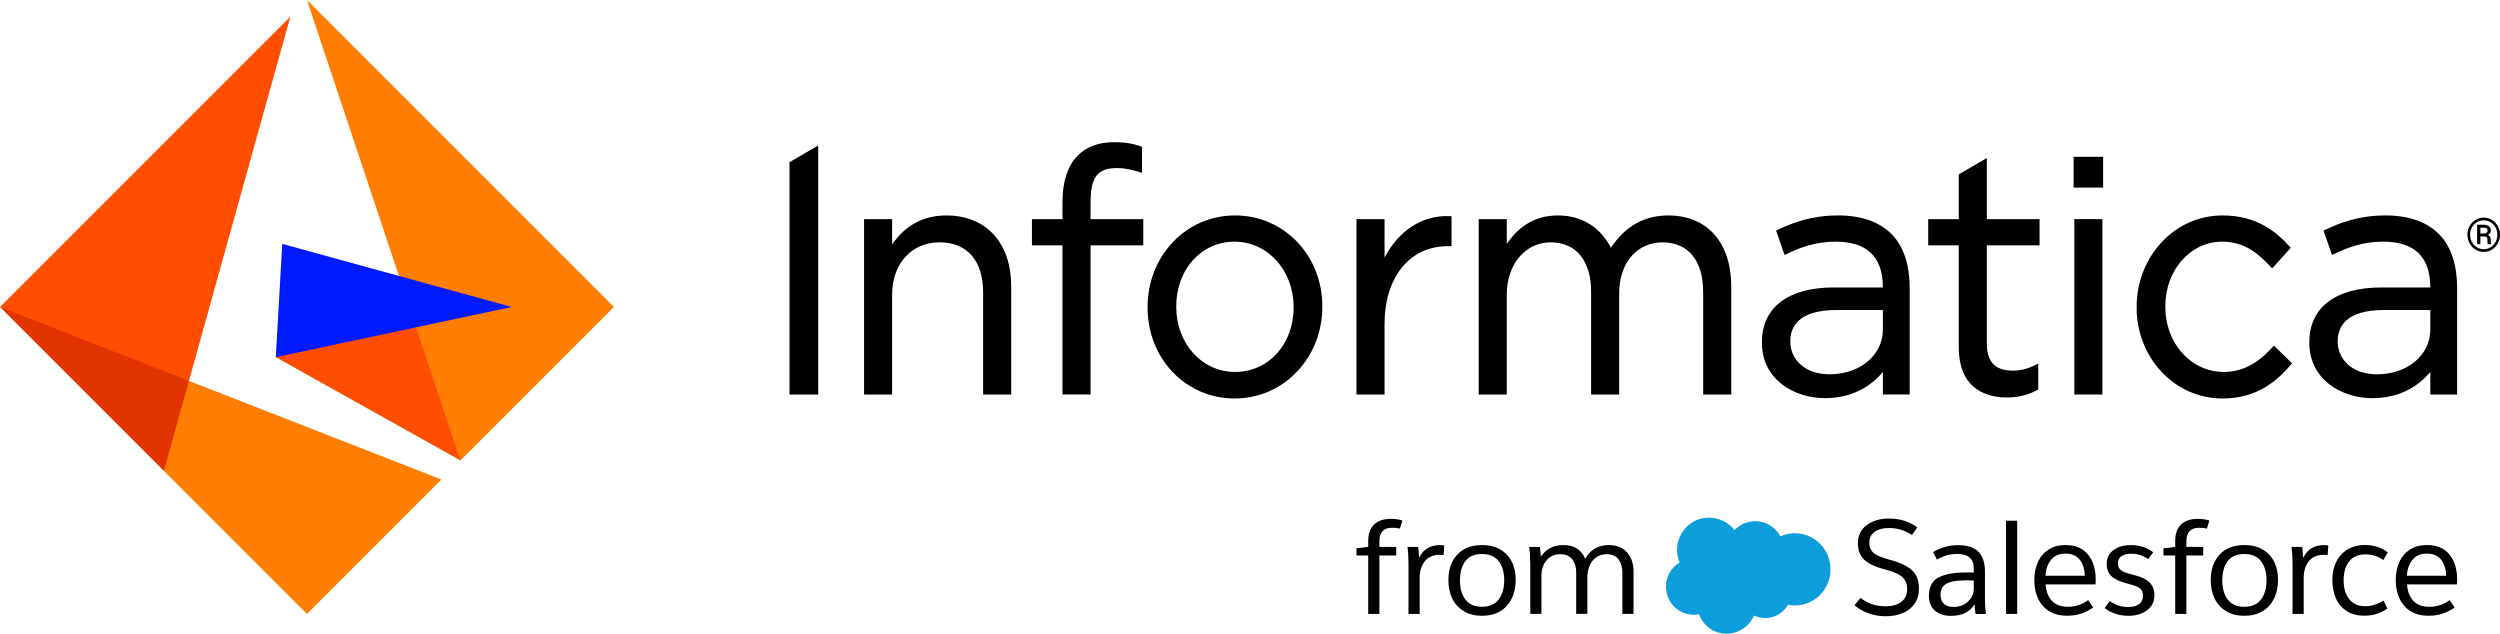
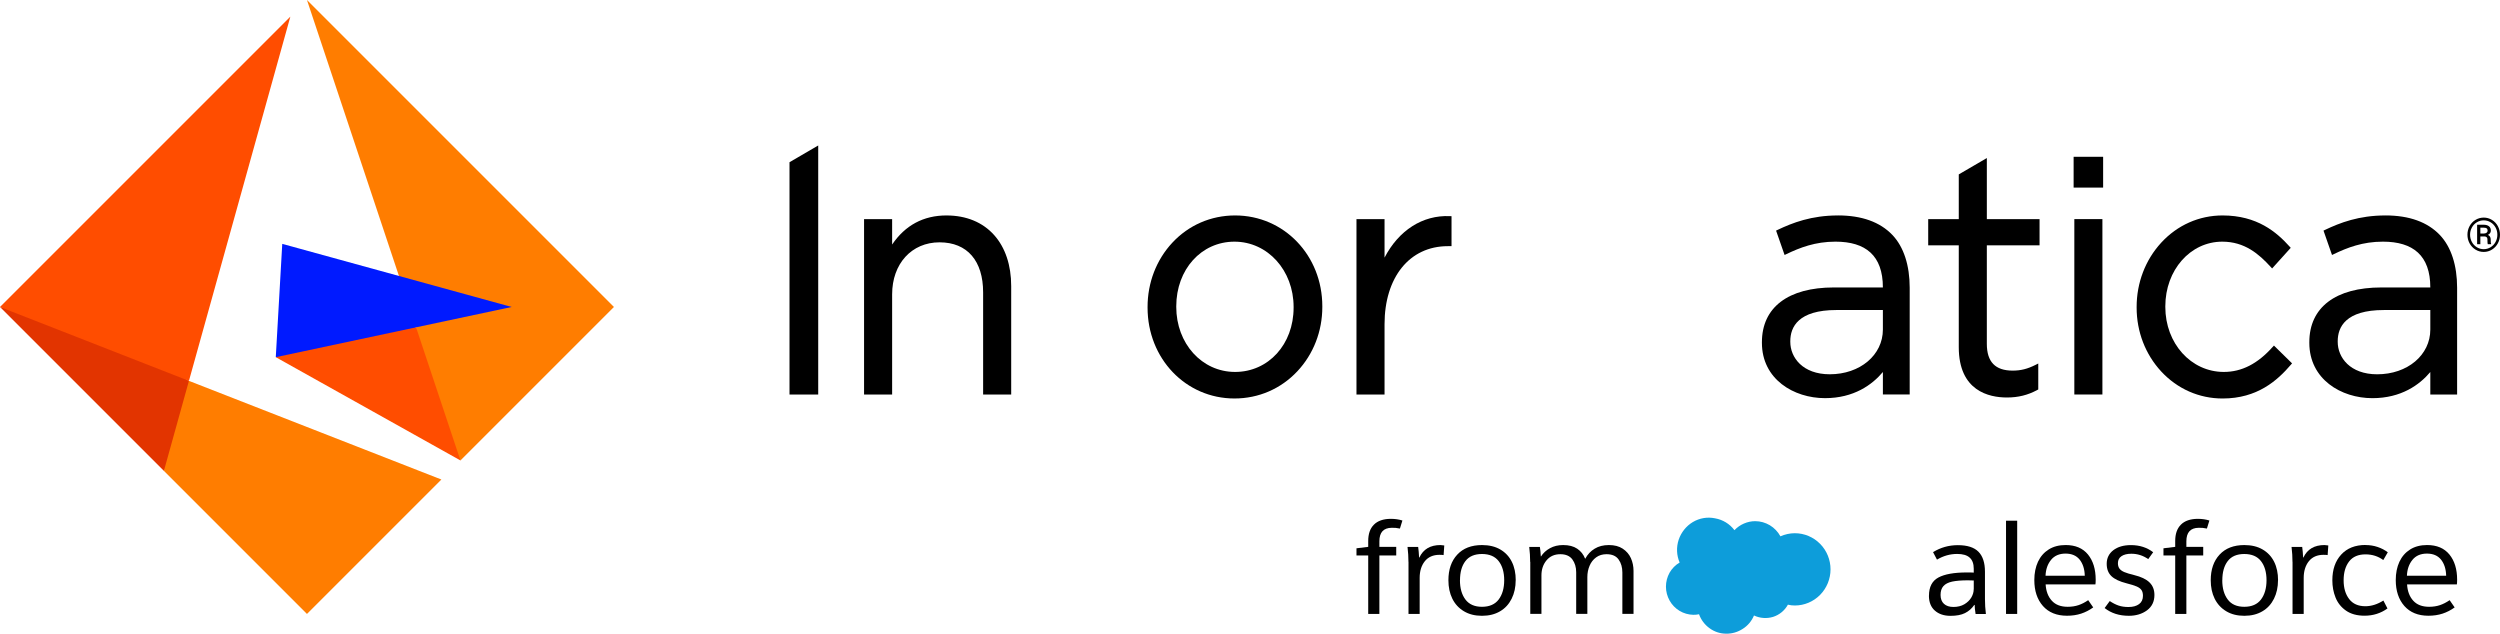
<svg xmlns="http://www.w3.org/2000/svg" id="Layer_1" data-name="Layer 1" viewBox="0 0 2794.68 708.39">
  <defs>
    <style>
      .cls-1 {
        fill: #e23400;
      }

      .cls-2 {
        fill: #ff7d00;
      }

      .cls-3 {
        fill: #ff4d00;
      }

      .cls-4 {
        fill: #001aff;
      }

      .cls-5 {
        fill: #0d9dda;
      }
    </style>
  </defs>
  <g>
    <g>
      <path d="M1567.7,581.9l-2.78,8.96c-3.12-.69-6.18-.98-9.13-.87-9.25.11-13.82,5.14-13.82,15.14v6.18h18.84v9.6h-18.84v65.38h-12.48v-65.38h-13.12v-7.98l13.12-1.62v-6.47c0-7.98,2.08-14.05,6.36-18.32,4.22-4.28,10.52-6.47,18.84-6.53,4.8,0,9.19.64,13.12,1.91h-.11,0Z" />
      <path d="M1574.46,628.14c0-5.49-.35-11.1-1.04-16.76h11.91c.46,3.35.81,7.34,1.04,11.91h.29c4.33-9.3,12.19-13.99,23.58-13.99.81,0,2.19.17,4.28.46l-.75,10.75c-.99-.17-2.49-.29-4.57-.29-7.17,0-12.66,2.43-16.47,7.22-3.82,4.8-5.72,11.04-5.72,18.67v40.17h-12.48v-58.15h-.06Z" />
      <path d="M1694.34,648.61c0,7.75-1.5,14.62-4.51,20.69-3.01,6.01-7.28,10.75-12.95,14.05-5.67,3.35-12.37,5.03-20.23,5.03s-14.51-1.68-20.17-5.08c-5.72-3.41-10-8.09-12.95-14.05-2.95-6.01-4.39-12.83-4.39-20.64,0-11.97,3.29-21.5,9.89-28.61s15.78-10.69,27.69-10.69c7.92,0,14.74,1.62,20.4,4.92s9.94,7.86,12.89,13.76c2.95,5.9,4.39,12.78,4.39,20.64h-.06ZM1632.03,648.61c0,8.96,2.03,16.12,6.12,21.56,4.1,5.43,10.23,8.15,18.5,8.15s14.57-2.72,18.67-8.15,6.18-12.66,6.18-21.56-2.08-16.07-6.18-21.33c-4.1-5.32-10.35-7.98-18.67-7.98s-14.51,2.66-18.55,7.98c-4.04,5.32-6.01,12.43-6.01,21.33h-.06,0Z" />
      <path d="M1710.52,628.14c0-5.49-.35-11.1-1.04-16.76h11.91c.46,2.66.81,6.18,1.04,10.58h.29c2.37-3.76,5.67-6.76,9.94-9.13s9.19-3.53,14.8-3.53c6.36,0,11.56,1.33,15.61,4.04s7,6.42,8.85,11.1h.29c2.54-4.74,6.01-8.44,10.46-11.1,4.39-2.72,9.71-4.04,15.9-4.04s11.33,1.33,15.43,4.04,7.17,6.24,9.13,10.58c1.97,4.39,2.95,9.13,2.95,14.33v47.98h-12.48v-46.24c0-5.78-1.39-10.64-4.22-14.57-2.78-3.93-7.28-5.9-13.47-5.9-4.51,0-8.38,1.15-11.62,3.53s-5.72,5.49-7.34,9.42c-1.68,3.93-2.49,8.15-2.49,12.66v41.1h-12.48v-46.53c0-5.67-1.44-10.46-4.28-14.33s-7.34-5.84-13.41-5.84c-6.47,0-11.62,2.25-15.43,6.82s-5.72,10.17-5.72,16.88v43.01h-12.48v-58.15l-.11.06h-.02Z" />
-       <path d="M2073.18,676.58l6.65-8.26c4.22,3.35,8.61,5.72,13.12,7.22,4.51,1.44,9.6,2.19,15.32,2.19,7.05,0,12.78-1.62,17.16-4.92s6.53-8.09,6.53-14.33c0-4.39-1.04-7.98-3.06-10.75-2.08-2.78-4.92-4.97-8.55-6.65s-8.44-3.29-14.45-4.86c-9.71-2.54-17-6.01-21.79-10.4-4.8-4.39-7.22-10.46-7.22-18.32,0-8.73,3.24-15.55,9.77-20.46s14.86-7.34,24.97-7.34c6.36,0,12.14.81,17.28,2.49s9.94,4.1,14.33,7.34l-5.9,8.55c-4.1-2.66-8.21-4.62-12.31-5.9-4.04-1.27-8.55-1.91-13.47-1.91-6.59,0-11.85,1.39-15.9,4.22-4.04,2.78-6.01,6.82-6.01,12.14s1.85,9.3,5.49,12.02c3.7,2.72,9.71,5.14,18.04,7.28,10.52,2.78,18.44,6.47,23.87,11.21,5.37,4.74,8.09,11.68,8.09,20.93,0,6.65-1.62,12.31-4.92,16.94s-7.75,8.09-13.29,10.4c-5.55,2.31-11.85,3.47-18.84,3.47-13.53,0-25.2-4.04-34.91-12.19v-.11h0Z" />
      <path d="M2156.35,665.83c0-9.71,3.53-16.47,10.52-20.23,6.99-3.76,17.57-5.67,31.73-5.67,3.41,0,6.01,0,7.8.17v-4.28c0-5.61-1.5-9.77-4.57-12.48-3.06-2.78-7.69-4.1-13.99-4.1-7.98,0-15.43,2.14-22.54,6.36l-4.39-8.38c8.44-5.2,17.69-7.8,27.69-7.8,10.52,0,18.21,2.43,23.06,7.34,4.86,4.92,7.28,12.37,7.28,22.37v30.63c0,5.37.35,10.93,1.04,16.65h-11.5c-.69-4.33-1.04-7.69-1.04-10.17h-.46c-2.78,4.04-6.18,7.05-10.4,9.13-4.16,2.08-9.54,3.06-16.12,3.06-7.28,0-13.12-1.97-17.51-5.84s-6.65-9.42-6.65-16.71l.06-.06h0ZM2206.41,658.61v-9.71l-6.65-.17c-7.34,0-13.23.52-17.57,1.44-4.39.98-7.63,2.66-9.71,5.03-2.14,2.37-3.18,5.67-3.18,9.89s1.27,7.63,3.82,9.94,6.07,3.47,10.58,3.47,8.79-.98,12.19-3.01,6.01-4.57,7.8-7.57c1.79-3.06,2.66-6.12,2.66-9.25l.06-.06h0Z" />
-       <path d="M2254.96,582.08v104.22h-12.48v-104.22h12.48Z" />
+       <path d="M2254.96,582.08v104.22h-12.48v-104.22h12.48" />
      <path d="M2342.42,653.29h-55.66c.46,7.63,2.78,13.76,6.94,18.26,4.1,4.51,10,6.76,17.69,6.76,4.51,0,8.55-.64,12.14-1.85s7.17-3.06,10.81-5.55l5.61,8.09c-4.22,3.06-8.73,5.37-13.47,6.94s-10.06,2.37-15.84,2.37c-11.5,0-20.46-3.64-26.88-10.87-6.42-7.28-9.65-16.94-9.65-29.02,0-7.75,1.39-14.57,4.1-20.46,2.78-5.9,6.76-10.46,12.02-13.76s11.56-4.92,18.9-4.92c10.87,0,19.19,3.53,24.97,10.58,5.72,7.05,8.61,16.41,8.61,28.15,0,2.37-.11,4.1-.29,5.32v-.06h0ZM2330.51,643.58c-.17-7.46-2.14-13.47-5.72-17.98-3.64-4.51-8.9-6.76-15.78-6.76s-12.37,2.31-16.18,7c-3.82,4.68-5.9,10.58-6.18,17.75h43.87Z" />
      <path d="M2407.04,617.22l-5.61,7.8c-5.78-4.04-12.08-6.01-18.84-6.01-4.74,0-8.38.93-11.04,2.72s-3.99,4.39-3.99,7.75c0,2.43.52,4.45,1.62,6.01s2.89,2.89,5.43,3.99,6.3,2.19,11.21,3.41c7.63,1.85,13.35,4.57,17,8.15,3.7,3.58,5.55,8.26,5.55,14.05,0,7.34-2.78,13.07-8.26,17.16-5.49,4.04-12.25,6.12-20.29,6.12-10.81,0-19.83-2.89-27.11-8.67l5.72-7.8c3.35,2.25,6.65,3.93,9.89,5.03s6.94,1.62,11.04,1.62c5.03,0,8.96-1.1,11.85-3.24s4.33-5.26,4.33-9.25c0-2.66-.52-4.8-1.62-6.42s-2.89-2.95-5.37-4.04-6.24-2.25-11.27-3.53c-7.75-1.97-13.41-4.62-16.94-7.98s-5.32-7.98-5.32-13.82c0-6.36,2.49-11.44,7.46-15.26,4.97-3.76,11.5-5.67,19.65-5.67,9.6,0,17.92,2.66,24.86,7.98l.06-.11h-.01Z" />
      <path d="M2469.81,581.9l-2.78,8.96c-3.12-.69-6.18-.98-9.13-.87-9.25.11-13.82,5.14-13.82,15.14v6.18h18.84v9.6h-18.84v65.38h-12.48v-65.38h-13.12v-7.98l13.12-1.62v-6.47c0-7.98,2.08-14.05,6.36-18.32,4.22-4.28,10.52-6.47,18.84-6.53,4.8,0,9.19.64,13.12,1.91h-.11,0Z" />
      <path d="M2546.52,648.61c0,7.75-1.5,14.62-4.51,20.69-3.01,6.01-7.28,10.75-12.95,14.05-5.67,3.35-12.37,5.03-20.23,5.03s-14.51-1.68-20.17-5.08c-5.72-3.41-10-8.09-12.95-14.05-2.95-6.01-4.39-12.83-4.39-20.64,0-11.97,3.29-21.5,9.89-28.61,6.59-7.11,15.78-10.69,27.69-10.69,7.92,0,14.74,1.62,20.4,4.92s9.94,7.86,12.89,13.76c2.95,5.9,4.39,12.78,4.39,20.64h-.06ZM2484.21,648.61c0,8.96,2.02,16.12,6.12,21.56,4.04,5.43,10.23,8.15,18.5,8.15s14.57-2.72,18.67-8.15,6.18-12.66,6.18-21.56-2.08-16.07-6.18-21.33c-4.1-5.32-10.35-7.98-18.67-7.98s-14.51,2.66-18.55,7.98c-4.04,5.32-6.01,12.43-6.01,21.33h-.06Z" />
      <path d="M2562.7,628.14c0-5.49-.35-11.1-1.04-16.76h11.91c.46,3.35.81,7.34,1.04,11.91h.29c4.33-9.3,12.19-13.99,23.58-13.99.81,0,2.19.17,4.28.46l-.75,10.75c-.98-.17-2.49-.29-4.57-.29-7.17,0-12.66,2.43-16.47,7.22s-5.72,11.04-5.72,18.67v40.17h-12.48v-58.15h-.06,0Z" />
      <path d="M2644.38,609.3c4.74,0,9.19.69,13.47,2.14s8.09,3.41,11.39,5.96l-5.03,8.67c-5.72-4.22-12.31-6.36-19.89-6.36-8.04,0-14.16,2.6-18.26,7.86-4.1,5.26-6.18,12.31-6.18,21.1s2.08,15.61,6.18,20.98,10.17,8.04,18.09,8.04c6.76,0,13.47-2.14,20.17-6.36l4.57,8.85c-7.46,5.37-16.01,8.09-25.61,8.09-8.44,0-15.37-1.91-20.75-5.67s-9.3-8.67-11.68-14.62c-2.43-6.01-3.58-12.43-3.58-19.3,0-11.97,3.29-21.56,9.89-28.73,6.59-7.17,15.66-10.75,27.22-10.75v.11Z" />
      <path d="M2746.46,653.29h-55.66c.46,7.63,2.78,13.76,6.94,18.26,4.1,4.51,10,6.76,17.69,6.76,4.51,0,8.55-.64,12.14-1.85s7.17-3.06,10.81-5.55l5.61,8.09c-4.22,3.06-8.73,5.37-13.47,6.94-4.74,1.56-10.06,2.37-15.84,2.37-11.5,0-20.46-3.64-26.88-10.87-6.42-7.28-9.65-16.94-9.65-29.02,0-7.75,1.39-14.57,4.1-20.46,2.78-5.9,6.76-10.46,12.03-13.76,5.26-3.29,11.56-4.92,18.9-4.92,10.87,0,19.19,3.53,24.97,10.58,5.72,7.05,8.61,16.41,8.61,28.15,0,2.37-.11,4.1-.29,5.32v-.06h-.01ZM2734.49,643.58c-.17-7.46-2.14-13.47-5.72-17.98-3.64-4.51-8.9-6.76-15.78-6.76s-12.37,2.31-16.18,7-5.9,10.58-6.18,17.75h43.87Z" />
    </g>
    <path class="cls-5" d="M1938.9,592.66c3.01-3.18,6.59-5.67,10.58-7.4s8.26-2.66,12.6-2.66c5.78,0,11.44,1.62,16.41,4.57,4.97,3.01,9.02,7.28,11.79,12.37,5.08-2.25,10.58-3.47,16.12-3.47,10.58,0,20.75,4.28,28.21,11.85,7.51,7.57,11.68,17.86,11.68,28.55s-4.22,20.98-11.68,28.55c-7.51,7.57-17.63,11.85-28.21,11.85-2.6,0-5.2-.29-7.75-.93-3.58,6.53-9.48,11.39-16.53,13.64-7.05,2.14-14.68,1.62-21.39-1.56-2.54,6.18-6.94,11.44-12.6,14.97-5.55,3.64-12.14,5.55-18.79,5.37-6.59-.06-13.01-2.19-18.32-6.12-5.37-3.87-9.48-9.3-11.73-15.61-2.08.46-4.22.69-6.42.64-5.37-.11-10.69-1.62-15.32-4.39-4.62-2.78-8.5-6.76-11.15-11.5s-4.1-10.11-4.1-15.55,1.39-10.81,4.04-15.61c2.72-4.74,6.59-8.67,11.27-11.39-3.47-8.04-3.82-17.11-1.1-25.43,2.78-8.26,8.38-15.32,15.78-19.77,7.51-4.51,16.36-6.01,24.91-4.22,8.61,1.5,16.3,6.18,21.62,13.18l.06.06h.02Z" />
  </g>
  <g>
    <polygon class="cls-3" points="308.29 399.28 514.71 514.72 522.42 426.95 465.11 365.9 380.52 351.94 308.29 399.28" />
    <polygon class="cls-2" points="343.14 0 514.71 514.72 686.29 343.15 343.14 0" />
    <polygon class="cls-4" points="315.53 272.62 308.29 399.28 571.97 343.15 315.53 272.62" />
    <polygon class="cls-1" points="0 343.16 0 343.16 183.22 526.37 217.33 480.67 211.2 425.76 127.11 371.2 0 343.16" />
    <polygon class="cls-3" points="324.58 18.59 0 343.16 211.2 425.76 324.58 18.59" />
    <polygon class="cls-2" points="211.2 425.76 183.22 526.37 343.14 686.3 493.41 536.04 211.2 425.76" />
    <polygon points="914.66 441 882.57 441 882.57 181.34 914.66 162.62 914.66 441" />
    <polygon points="2351.03 209.7 2318.04 209.7 2318.04 184.19 2318.04 175.27 2351.03 175.27 2351.03 209.7" />
    <path d="M1058.09,240.84c-25.73,0-46.15,10.93-60.8,32.51v-28.42h-31.38v196.08h31.38v-111.97c0-34.24,21.79-58.15,52.99-58.15s48.73,20.91,48.73,55.92v114.2h31.38v-121.25c0-23.26-6.57-42.94-19.01-56.92-12.8-14.39-31.23-21.99-53.29-21.99Z" />
    <path d="M1380.68,240.84c-26.96,0-51.87,10.82-70.16,30.45-17.86,19.17-27.69,44.7-27.69,71.86v.74c0,56.95,42.67,101.57,97.14,101.57,26.98,0,51.95-10.81,70.33-30.45,17.98-19.2,27.88-44.72,27.88-71.86v-.74c0-56.95-42.83-101.57-97.5-101.57h0ZM1446.09,343.15v.74c0,40.99-28.12,71.89-65.41,71.89s-65.77-31.91-65.77-72.63v-.74c0-41.2,27.97-72.26,65.06-72.26s66.12,32.07,66.12,73.01h0Z" />
    <path d="M1547.74,288.01v-43.08h-31.38v196.08h31.38v-78.54c0-52.25,27.77-87.29,70.73-87.29h4.15v-33.5l-1.94-.08c-30.39-1.3-57.14,15.9-72.95,46.42Z" />
-     <path d="M1865.15,240.84c-27.15,0-48.23,11.84-64.36,36.16-12.04-23.35-32.91-36.16-59.16-36.16-29.47,0-46.14,15.95-57.25,31.75v-27.66h-31.38v196.08h31.38v-111.6c0-33.91,20.64-58.52,49.09-58.52s45.18,20.63,45.18,55.18v114.94h31.38v-112.71c0-17.49,4.95-32.21,14.29-42.56,8.64-9.57,20.74-14.84,34.08-14.84,28.94,0,45.53,20.38,45.53,55.92v114.2h31.38v-120.89c0-48.9-26.89-79.28-70.17-79.28h0Z" />
    <path d="M2279.96,274.23v-29.3h-58.93v-68.26l-31.38,18.3v49.96h-34.17v29.3h34.17v113.87c0,48.95,33.73,56.25,53.84,56.25,12.6,0,23.39-2.68,33.97-8.42l1.06-.57v-29.01l-2.94,1.48c-9.12,4.6-16.57,6.47-25.71,6.47-19.41,0-28.85-9.79-28.85-29.92v-110.15h58.93Z" />
    <path d="M2540.53,387.86c-16.73,18.79-34.58,27.92-54.57,27.92-36.68,0-65.41-31.91-65.41-72.63v-.74c0-40.52,27.95-72.26,63.64-72.26,24.99,0,40.83,13.61,54.23,28.31l1.5,1.65,20.82-23.07-1.22-1.36c-14.59-16.22-36.29-34.84-74.97-34.84-26.19,0-50.56,10.82-68.61,30.46-17.71,19.27-27.46,44.78-27.46,71.85v.74c0,26.88,9.76,52.22,27.47,71.35,18.05,19.49,42.42,30.23,68.61,30.23,39,0,61.33-20.23,76.43-37.85l1.23-1.43-20.25-19.9-1.41,1.59h0Z" />
    <path d="M2054.67,240.84c-29.72,0-50.85,8.17-67.6,16.17l-1.64.78,9.51,27.25,2.04-.98c15.07-7.23,32.14-13.92,54.85-13.92,33.72,0,52.99,15.46,52.99,51.19h-54.76c-51.14,0-80.46,22.3-80.46,61.19v.74c0,40.59,35.48,61.82,70.53,61.82,32.17,0,52.74-14.95,64.7-29.22v25.13s29.96,0,29.96,0v-119.4c0-24.69-6.52-45.52-19.37-58.97-13.82-14.46-34.26-21.8-60.73-21.8h0ZM2104.82,346.56v21.85c0,28.49-25.53,49.98-59.38,49.98-30.31,0-44.12-18.78-44.12-36.24v-.74c0-15.9,8.95-34.85,51.57-34.85h51.93Z" />
-     <path d="M1219.12,226.66c0-28.22,7.25-38.79,29.53-38.79,8.59,0,15.51,1.6,26.02,4.74l1.94.58v-29.05l-.64-.24c-9.34-3.52-18.28-4.96-30.87-4.96-17.04,0-31.17,5.35-40.84,15.47-10.81,11.31-16.52,28.86-16.52,50.76v19.76h-34.17v29.3h34.17v166.77h31.38v-166.77h58.93v-29.3h-58.93v-18.27h0Z" />
    <polygon points="2350.22 441 2318.84 441 2318.84 265.79 2318.84 244.93 2350.22 244.93 2350.22 441" />
    <path d="M2666.63,240.84c-29.72,0-50.86,8.17-67.61,16.17l-1.64.78,9.51,27.25,2.04-.98c15.07-7.23,32.15-13.92,54.85-13.92,33.72,0,53,15.46,53,51.2h-54.77c-51.14,0-80.48,22.3-80.48,61.19v.74c0,40.59,35.48,61.83,70.54,61.83,32.17,0,52.74-14.96,64.71-29.22v25.14s29.96,0,29.96,0v-119.41c0-24.7-6.52-45.52-19.37-58.98-13.82-14.47-34.26-21.8-60.74-21.8h0ZM2716.78,346.57v21.86c0,28.49-25.53,49.98-59.39,49.98-30.31,0-44.12-18.78-44.12-36.24v-.74c0-15.9,8.95-34.86,51.57-34.86h51.93,0Z" />
    <path d="M2758.28,262.4c0-3.45.8-6.66,2.4-9.62s3.81-5.29,6.64-6.99,5.89-2.55,9.17-2.55,6.33.85,9.15,2.55,5.03,4.03,6.63,6.99c1.6,2.96,2.4,6.16,2.4,9.62s-.77,6.52-2.31,9.46-3.72,5.3-6.55,7.09-5.94,2.68-9.32,2.68-6.47-.89-9.3-2.66-5.03-4.12-6.58-7.06c-1.56-2.94-2.33-6.11-2.33-9.52h0ZM2761.23,262.39c0,2.94.68,5.66,2.05,8.16,1.37,2.5,3.23,4.46,5.58,5.88,2.35,1.42,4.9,2.12,7.63,2.12s5.31-.72,7.67-2.16,4.21-3.4,5.55-5.88,2.02-5.18,2.02-8.12-.67-5.62-2.02-8.08-3.19-4.42-5.55-5.84c-2.36-1.43-4.92-2.14-7.67-2.14s-5.28.71-7.64,2.11c-2.36,1.41-4.22,3.36-5.58,5.86s-2.04,5.19-2.04,8.1h0ZM2772.72,264.32v8.67h-3.62v-21.78h7.08c2.62,0,4.65.56,6.09,1.68s2.17,2.75,2.17,4.89-1.09,3.71-3.28,4.82c2.08.86,3.14,2.6,3.15,5.23v1.56c0,1.47.14,2.53.44,3.18v.41h-3.72c-.24-.62-.36-1.72-.36-3.29s-.02-2.52-.07-2.81c-.27-1.64-1.39-2.5-3.36-2.57h-4.52ZM2772.72,261.04h4c1.23-.03,2.22-.33,2.98-.9s1.13-1.3,1.13-2.22c0-1.24-.33-2.12-1-2.64s-1.86-.78-3.57-.78h-3.54v6.54h0Z" />
  </g>
</svg>